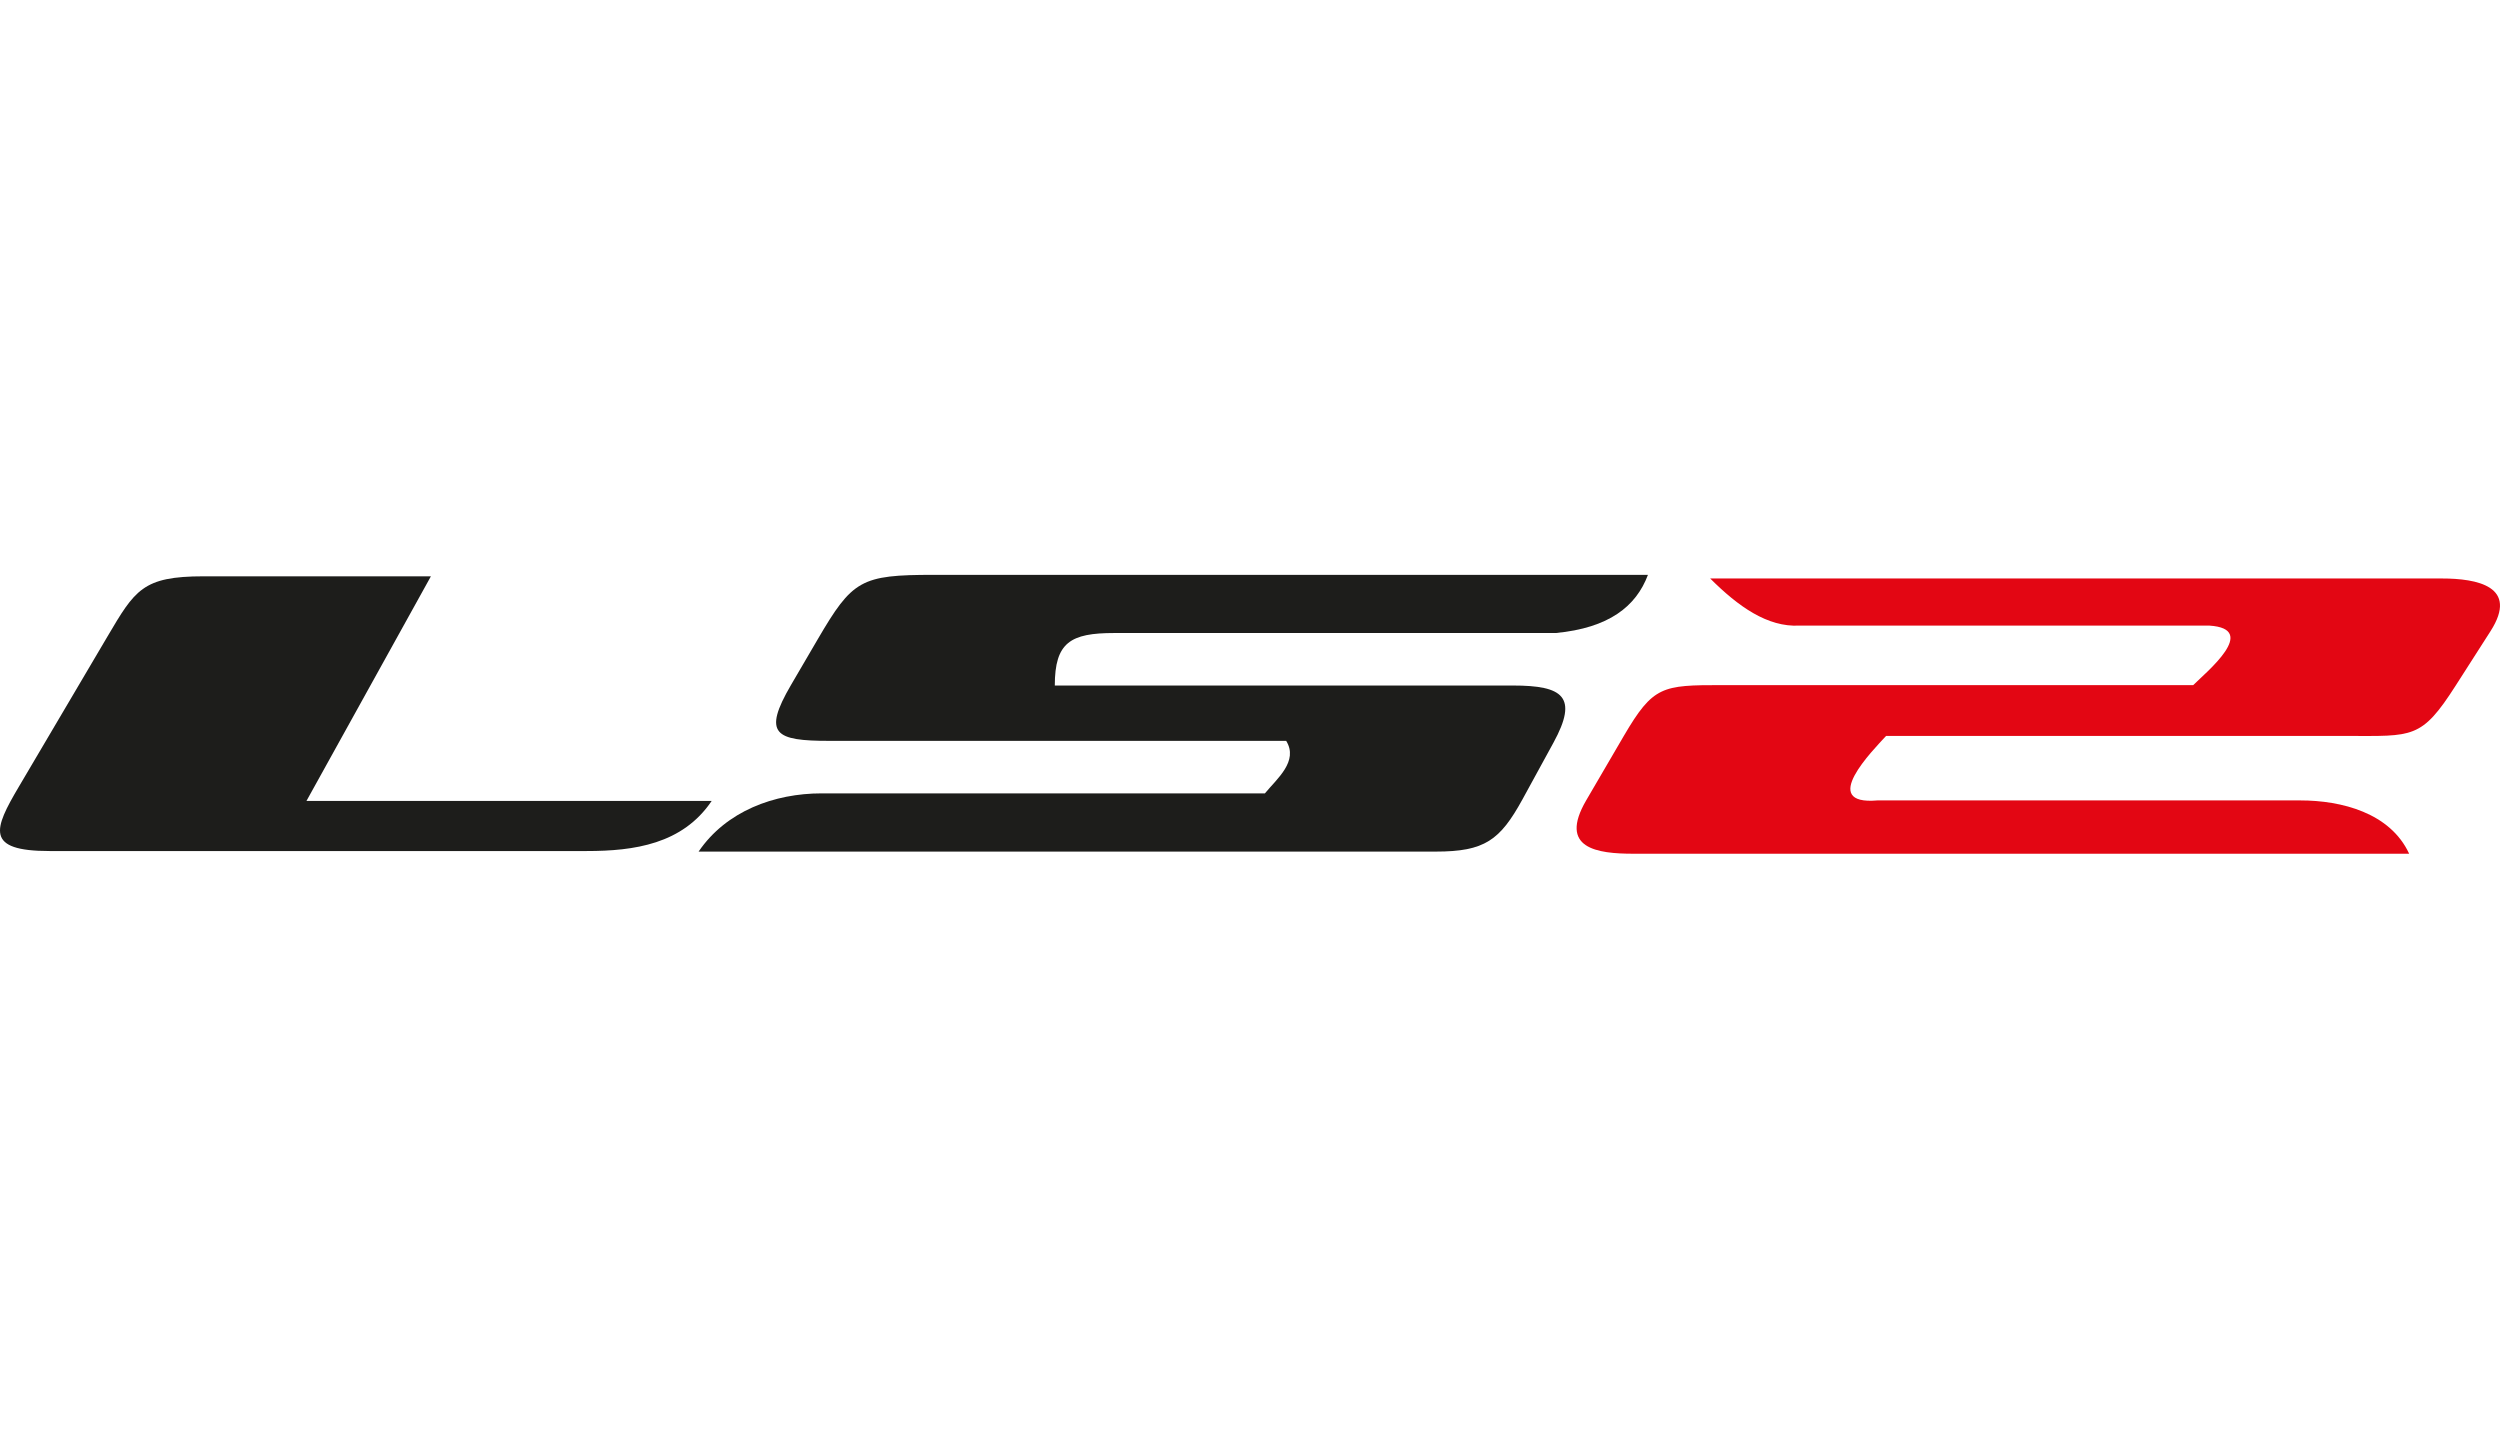
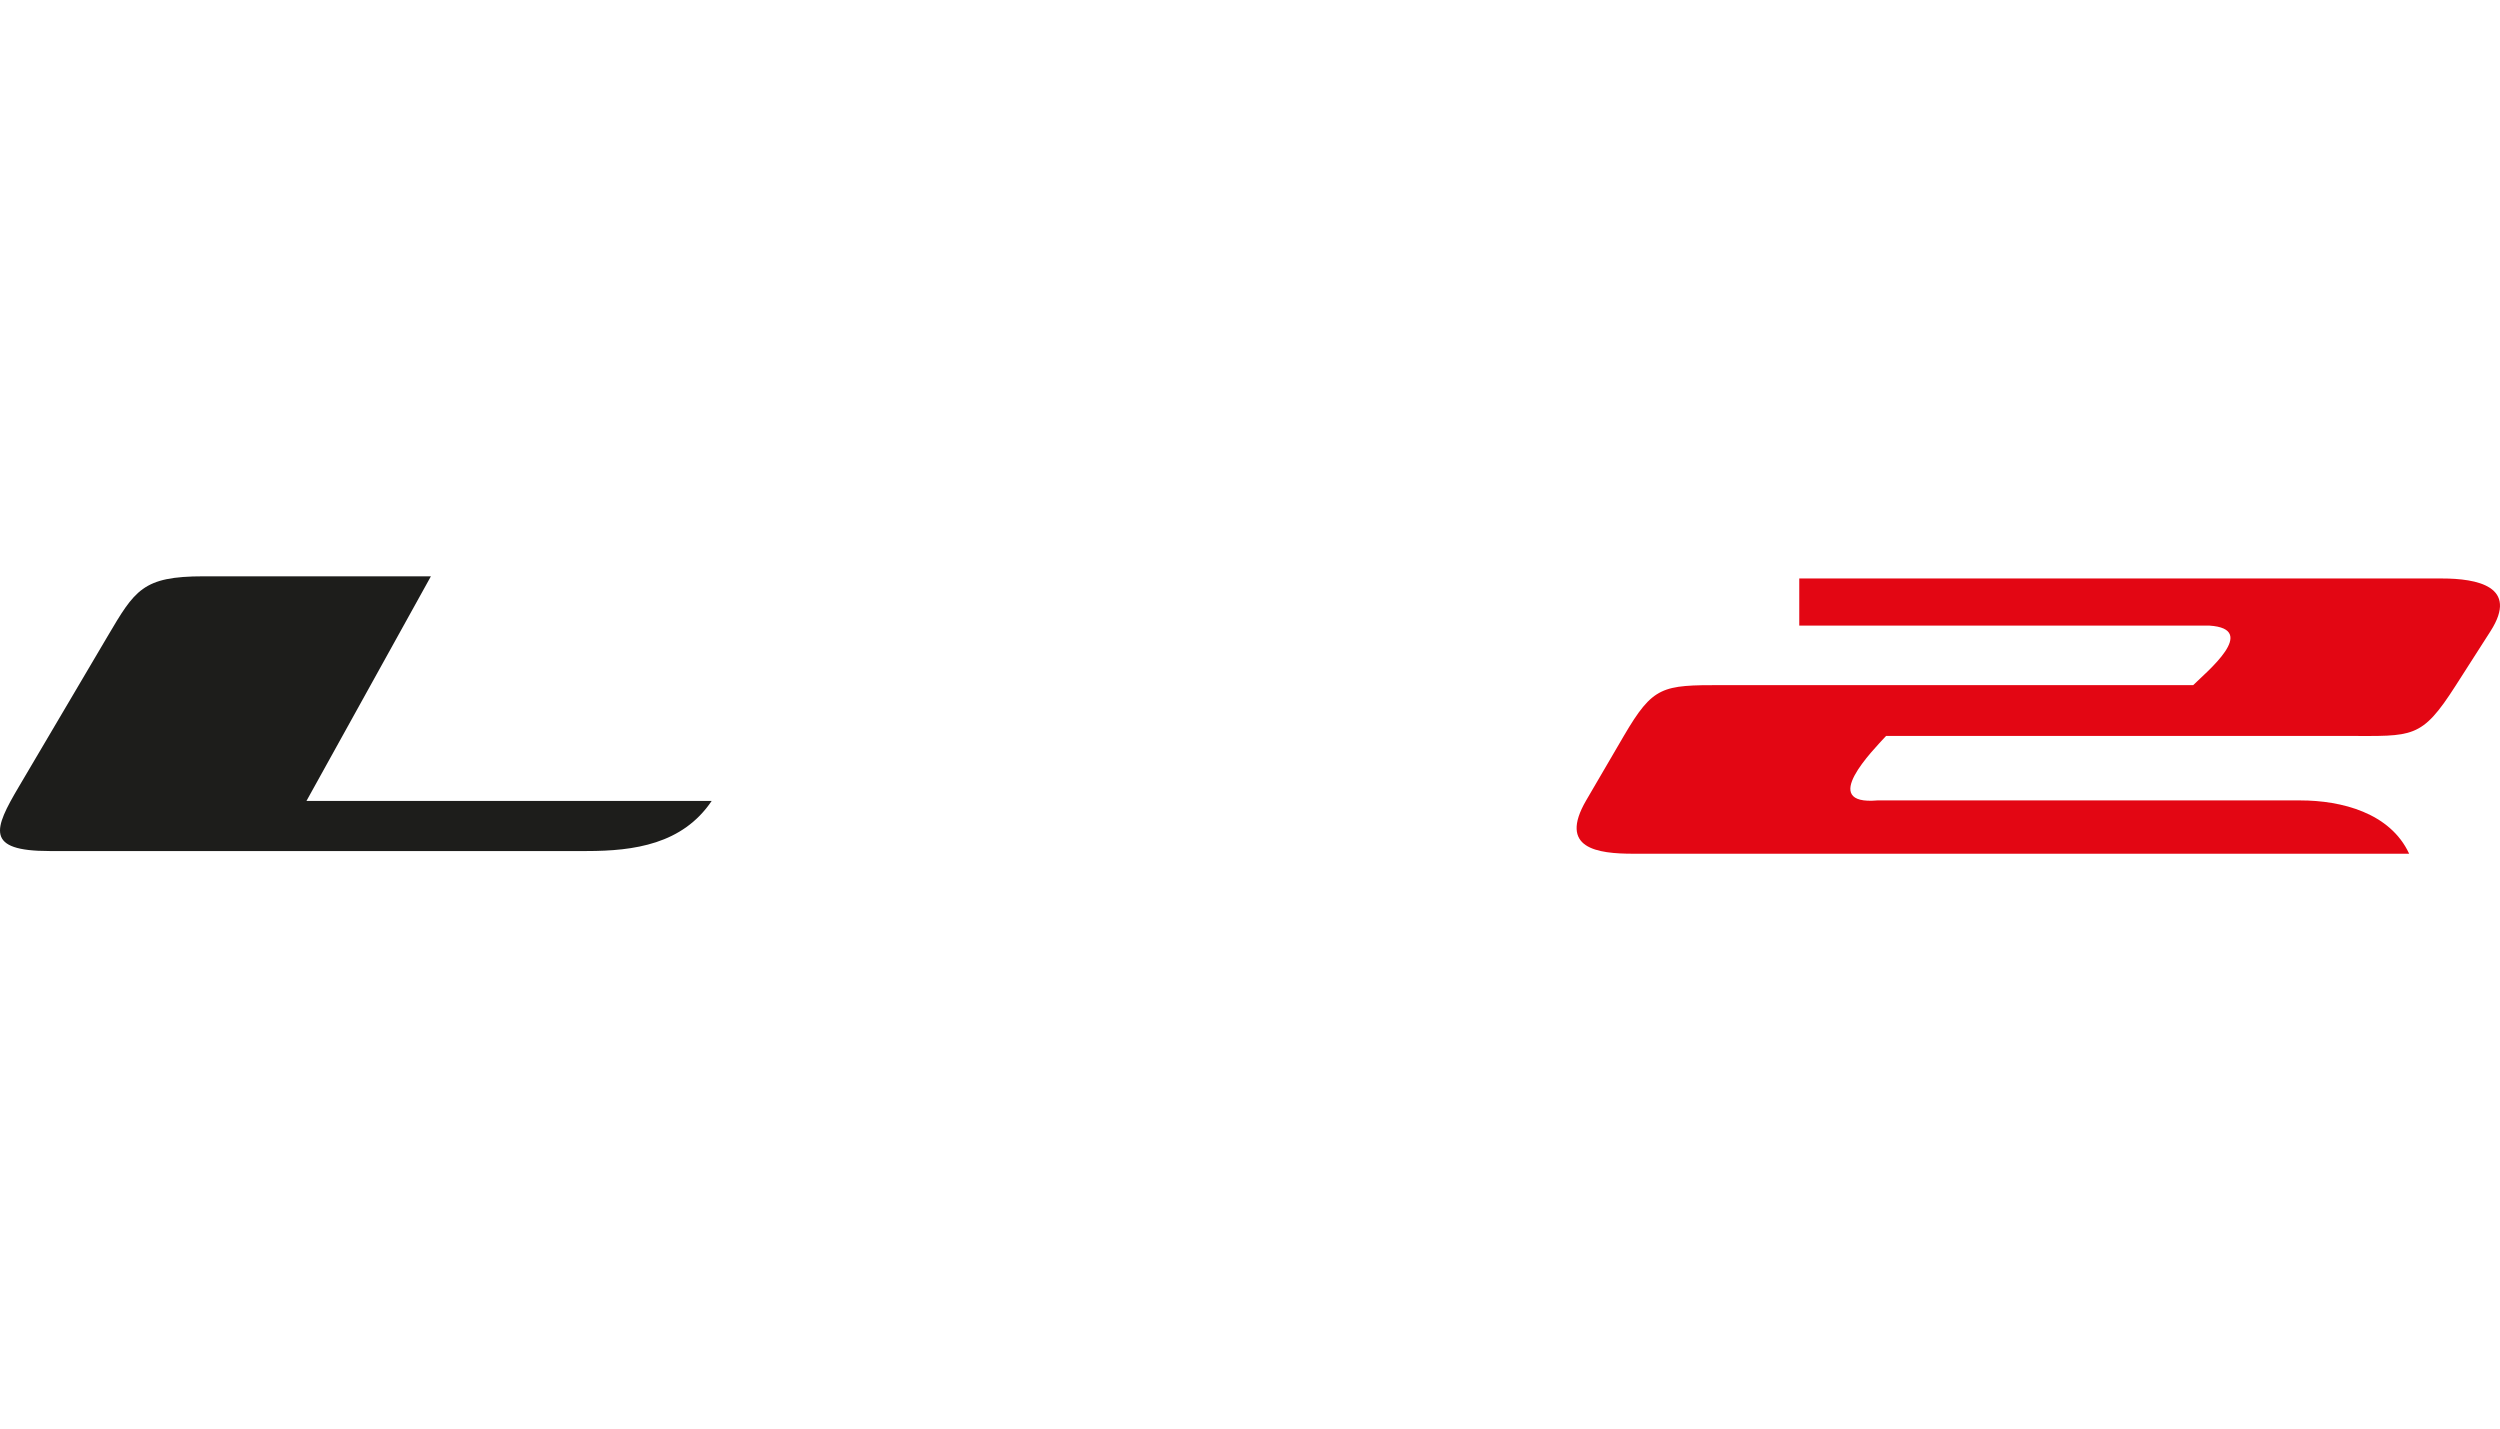
<svg xmlns="http://www.w3.org/2000/svg" width="350" height="200" viewBox="0 0 350 200" fill="none">
  <path fill-rule="evenodd" clip-rule="evenodd" d="M60.327 80.684L42.904 112.132H99.635C95.556 118.184 88.782 119.145 82.133 119.145H6.94C-2.139 119.145 -0.861 116.072 2.629 110.158L15.032 89.133C18.893 82.597 19.959 80.684 28.495 80.684H60.327Z" fill="#1D1D1B" />
-   <path fill-rule="evenodd" clip-rule="evenodd" d="M97.801 119.223H200.999C207.873 119.223 209.999 117.627 213.131 111.939L217.475 103.993C221.018 97.523 218.799 95.973 211.807 95.973H147.672C147.672 89.927 149.877 88.623 155.983 88.623H217.8C225.256 87.914 229.057 84.894 230.713 80.478H130.719C120.508 80.478 119.343 81.186 114.482 89.497L110.747 95.887C106.708 102.801 108.529 103.721 116.111 103.721H180.067C181.822 106.575 178.776 109.019 177.087 111.072H115.025C108.403 111.072 101.668 113.548 97.808 119.217L97.801 119.223Z" fill="#1D1D1B" />
-   <path fill-rule="evenodd" clip-rule="evenodd" d="M239.401 80.988H341.878C346.738 80.988 352.698 82.074 348.672 88.365L343.771 96.02C338.984 103.503 337.812 103.033 328.633 103.033H264.048C262.227 105.02 254.526 112.774 262.83 112.059H322.051C327.819 112.059 334.633 113.801 337.282 119.522H228.68C223.614 119.522 218.144 118.8 222.058 112.066L227.355 102.994C231.448 96.014 232.706 95.915 241.057 95.915H307.052C308.893 94.08 316.323 88.034 309.31 87.584H251.897C247.46 87.816 243.374 84.935 239.401 80.962V80.988Z" fill="#E30613" />
+   <path fill-rule="evenodd" clip-rule="evenodd" d="M239.401 80.988H341.878C346.738 80.988 352.698 82.074 348.672 88.365L343.771 96.02C338.984 103.503 337.812 103.033 328.633 103.033H264.048C262.227 105.02 254.526 112.774 262.83 112.059H322.051C327.819 112.059 334.633 113.801 337.282 119.522H228.68C223.614 119.522 218.144 118.8 222.058 112.066L227.355 102.994C231.448 96.014 232.706 95.915 241.057 95.915H307.052C308.893 94.08 316.323 88.034 309.31 87.584H251.897V80.988Z" fill="#E30613" />
</svg>